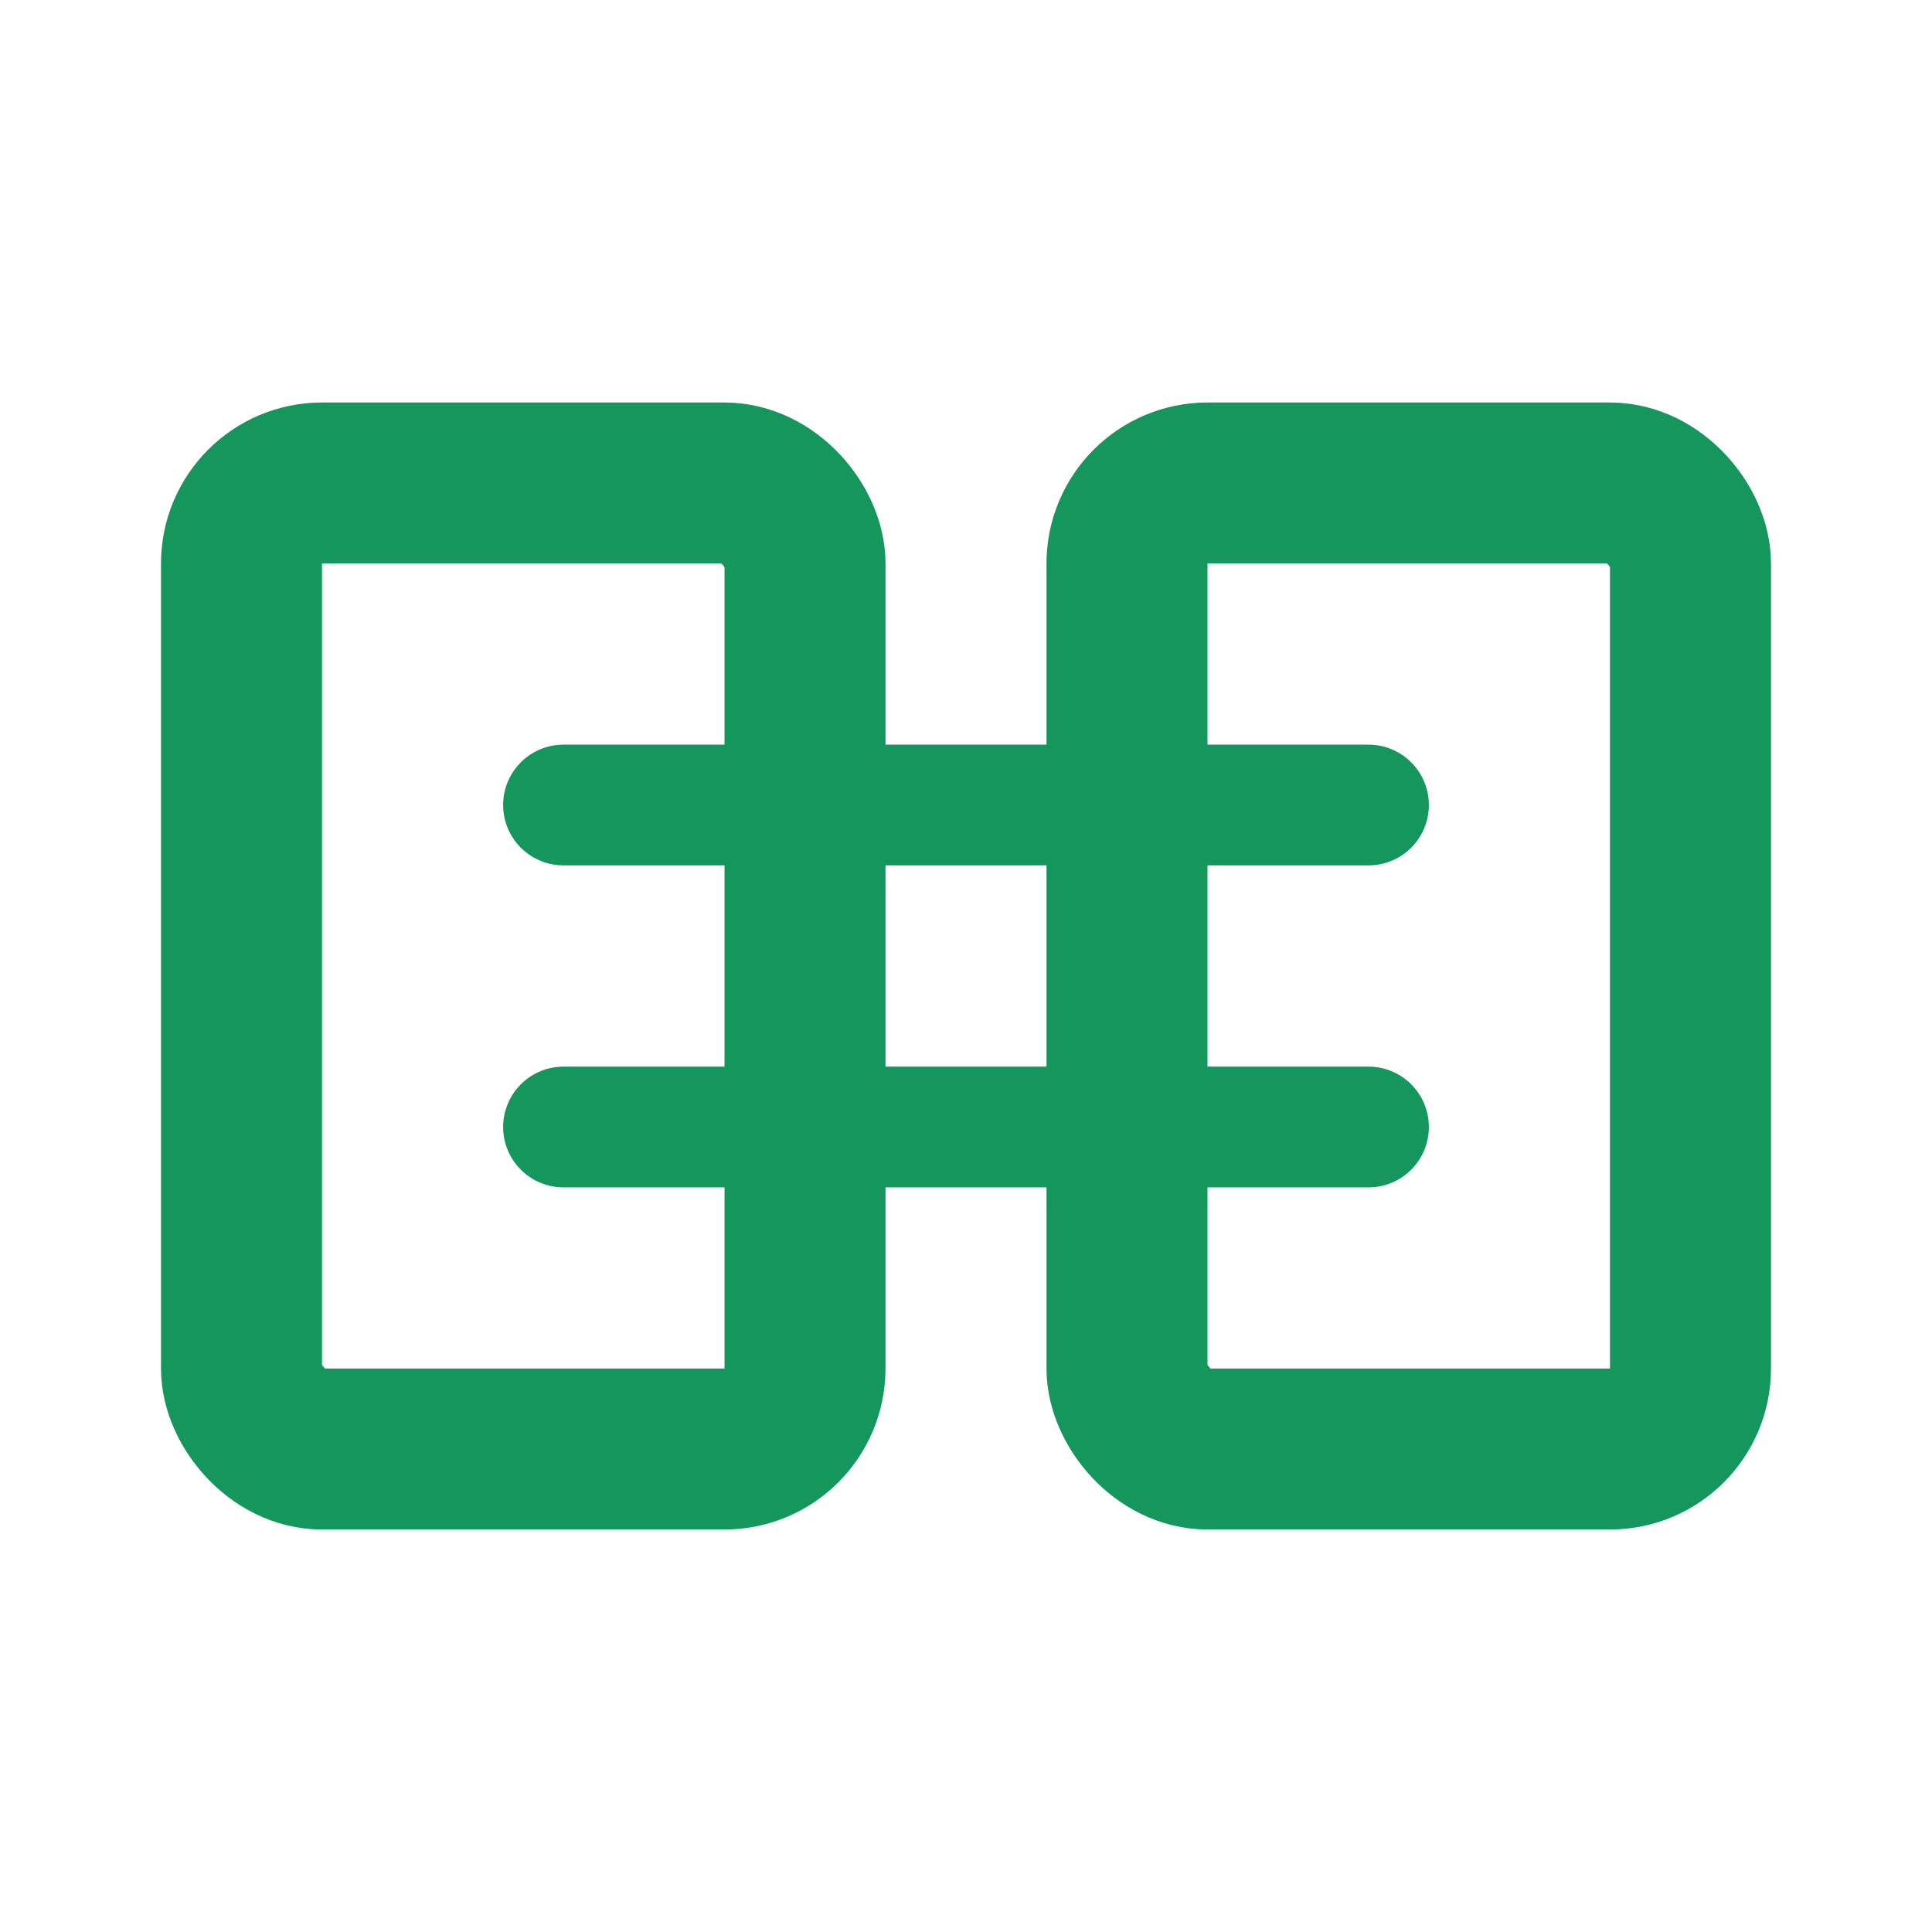
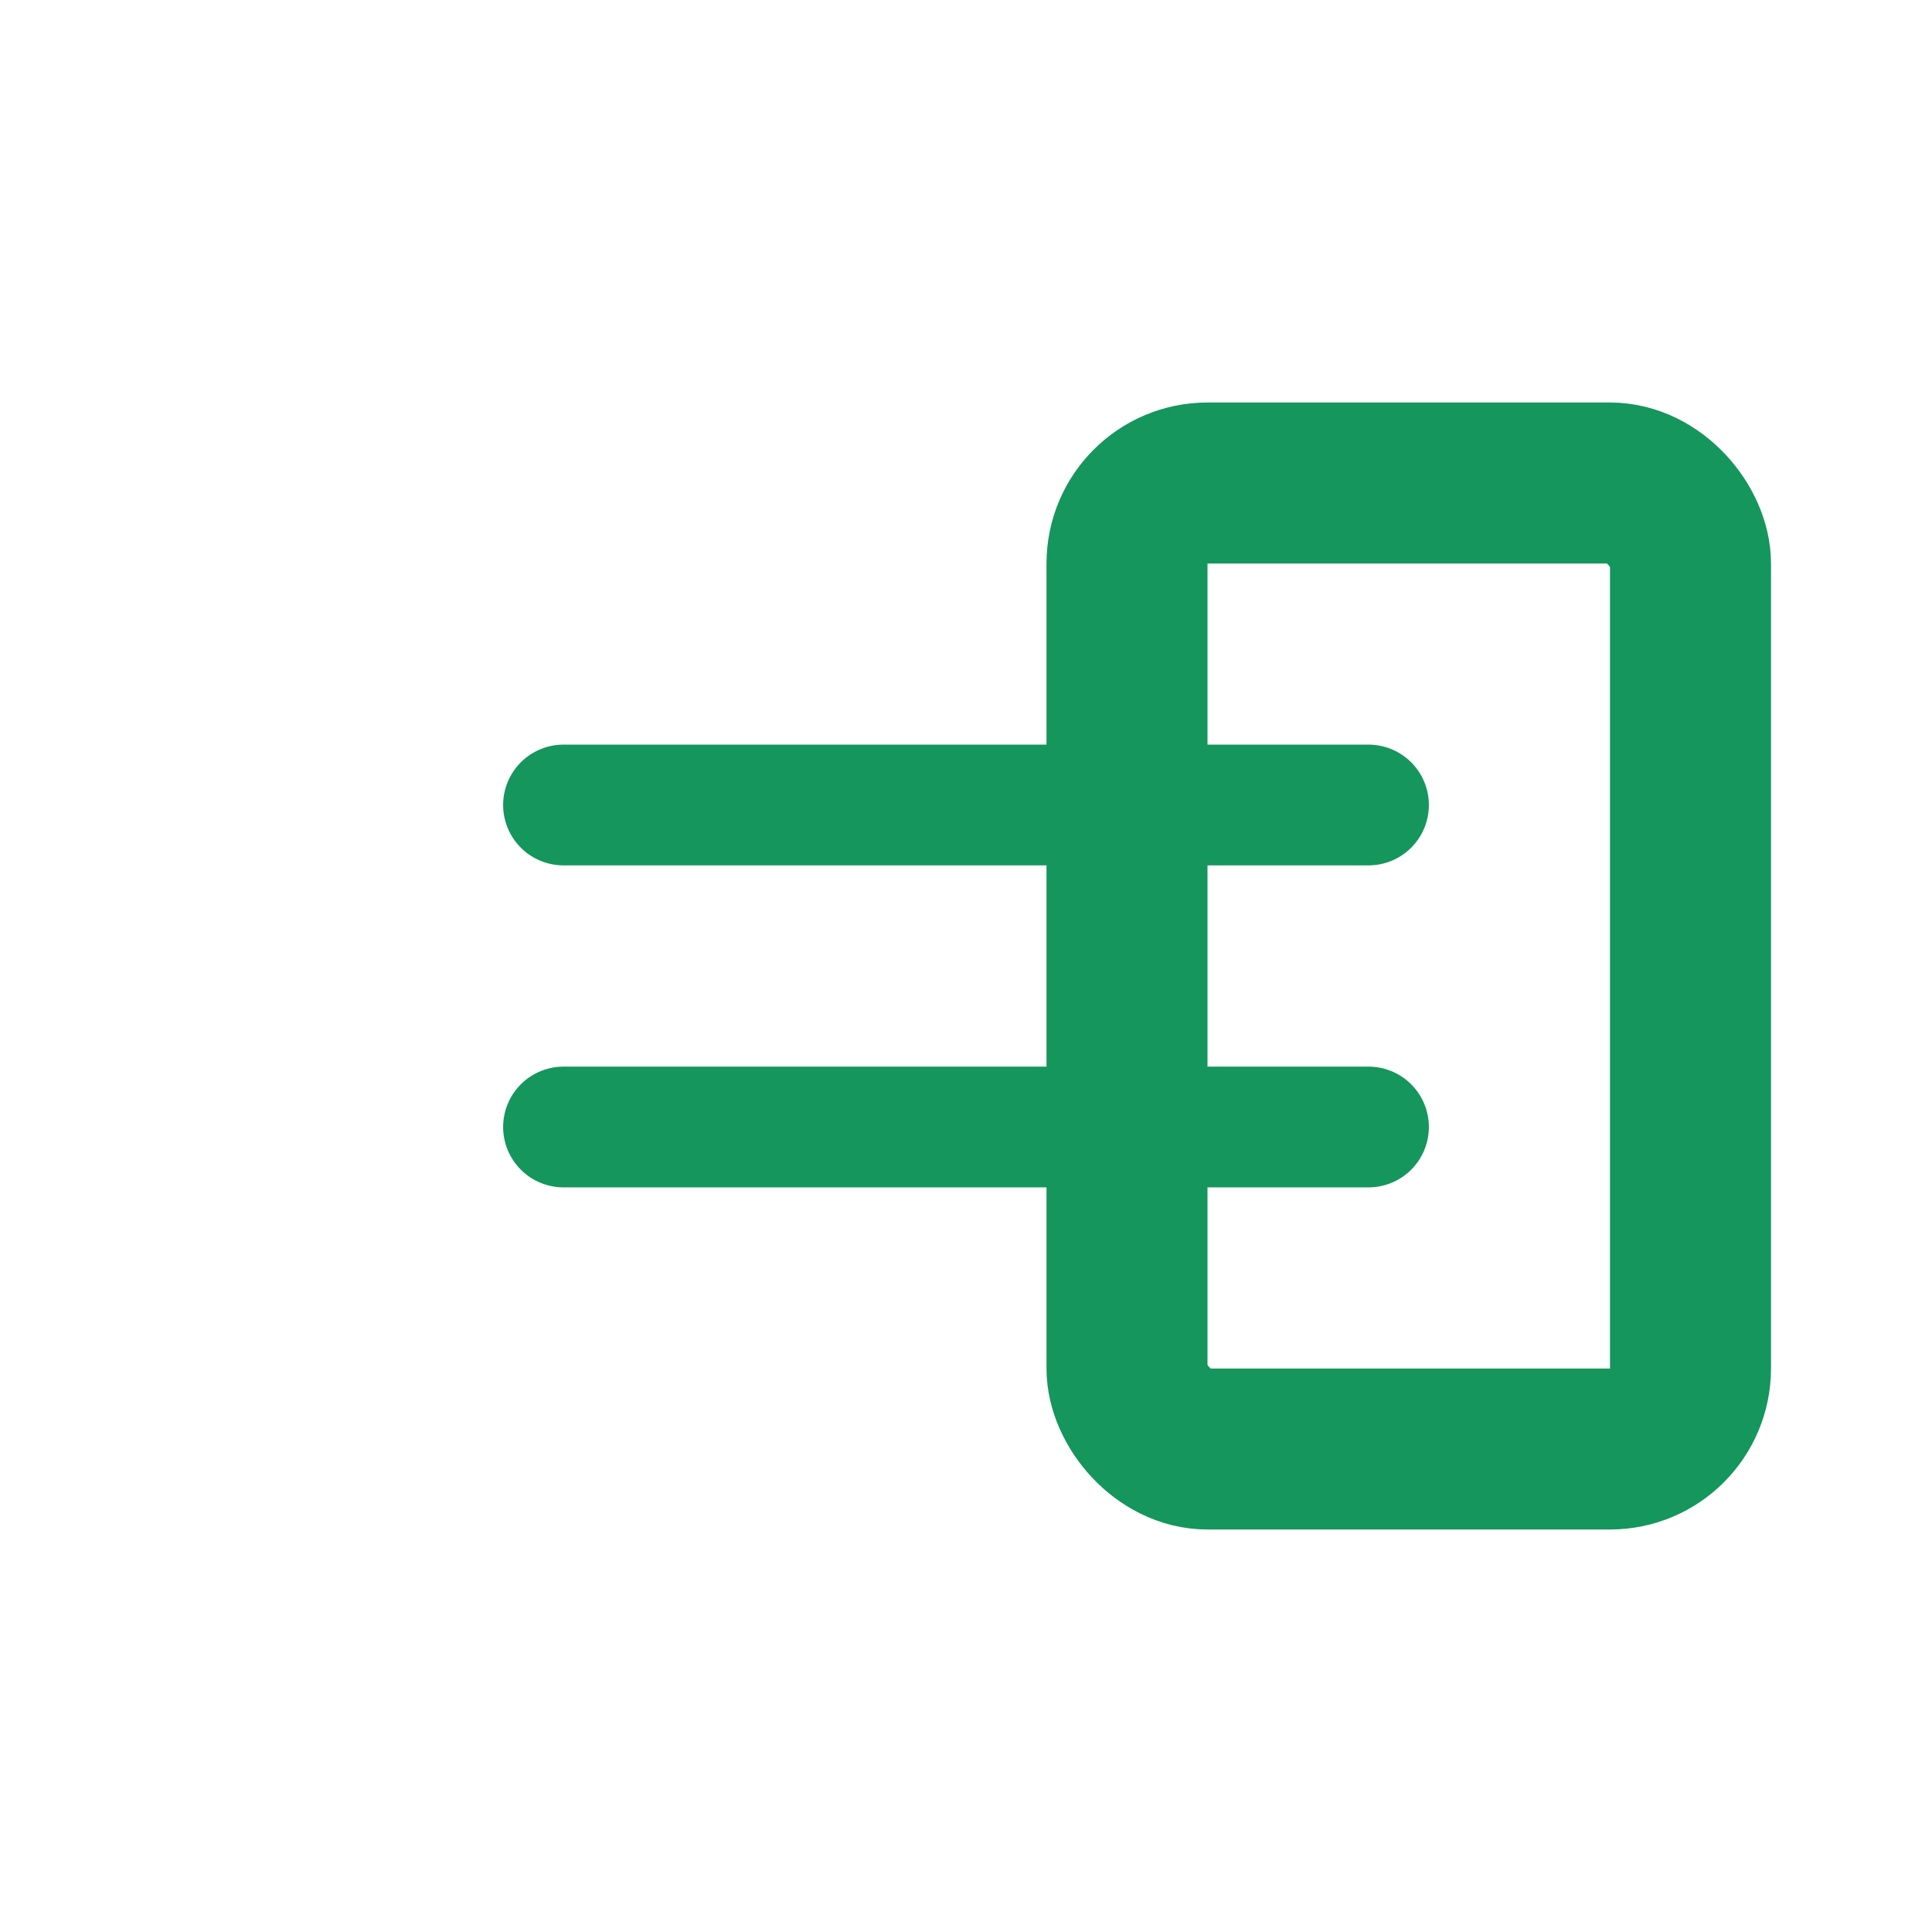
<svg xmlns="http://www.w3.org/2000/svg" width="24" height="24" viewBox="0 0 24 24" fill="none">
-   <rect x="3" y="6" width="7" height="12" rx="1" stroke="#15965C" stroke-width="2" fill="none" />
  <rect x="14" y="6" width="7" height="12" rx="1" stroke="#15965C" stroke-width="2" fill="none" />
  <path d="M7 10h10M7 14h10" stroke="#15965C" stroke-width="1.5" stroke-linecap="round" />
</svg>